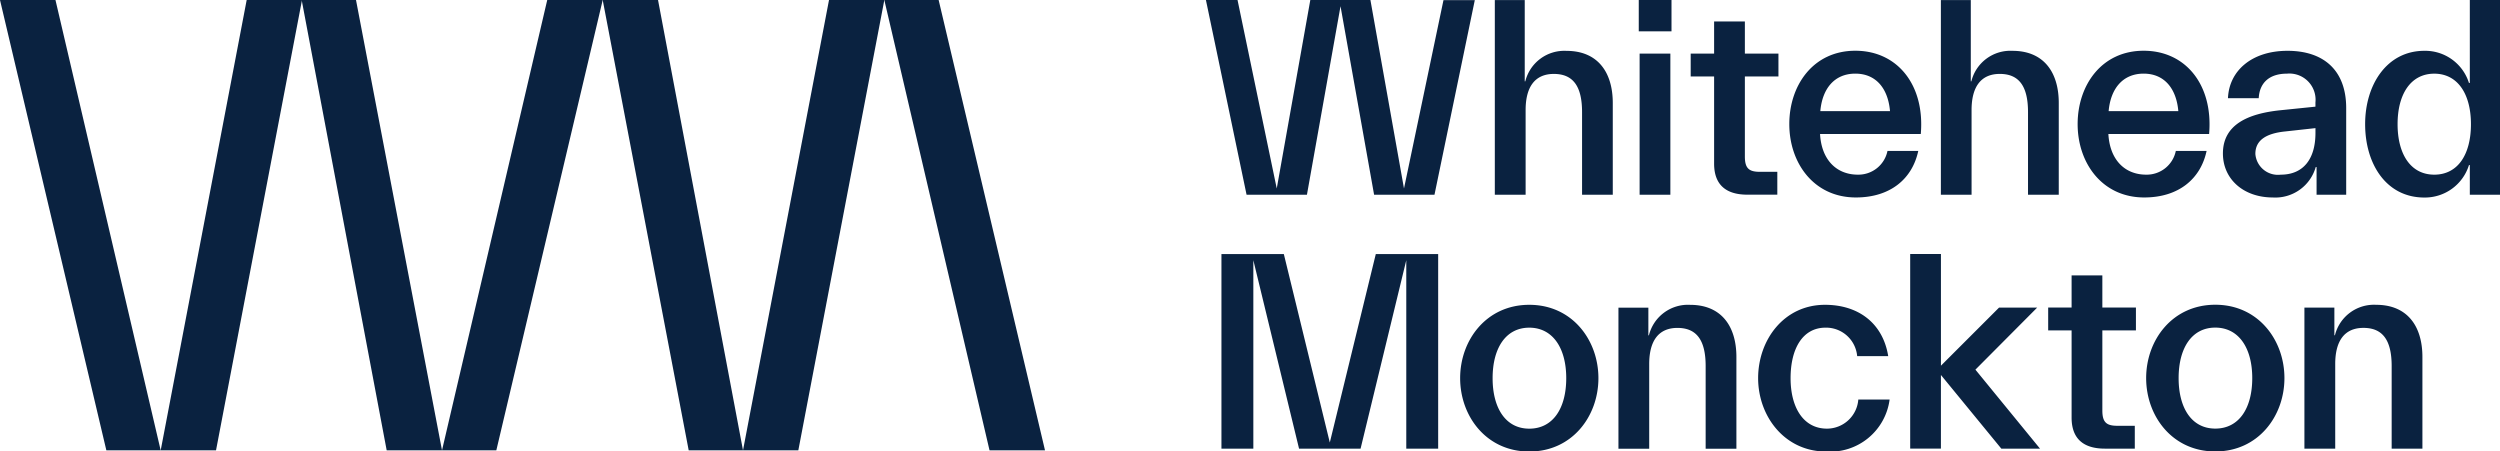
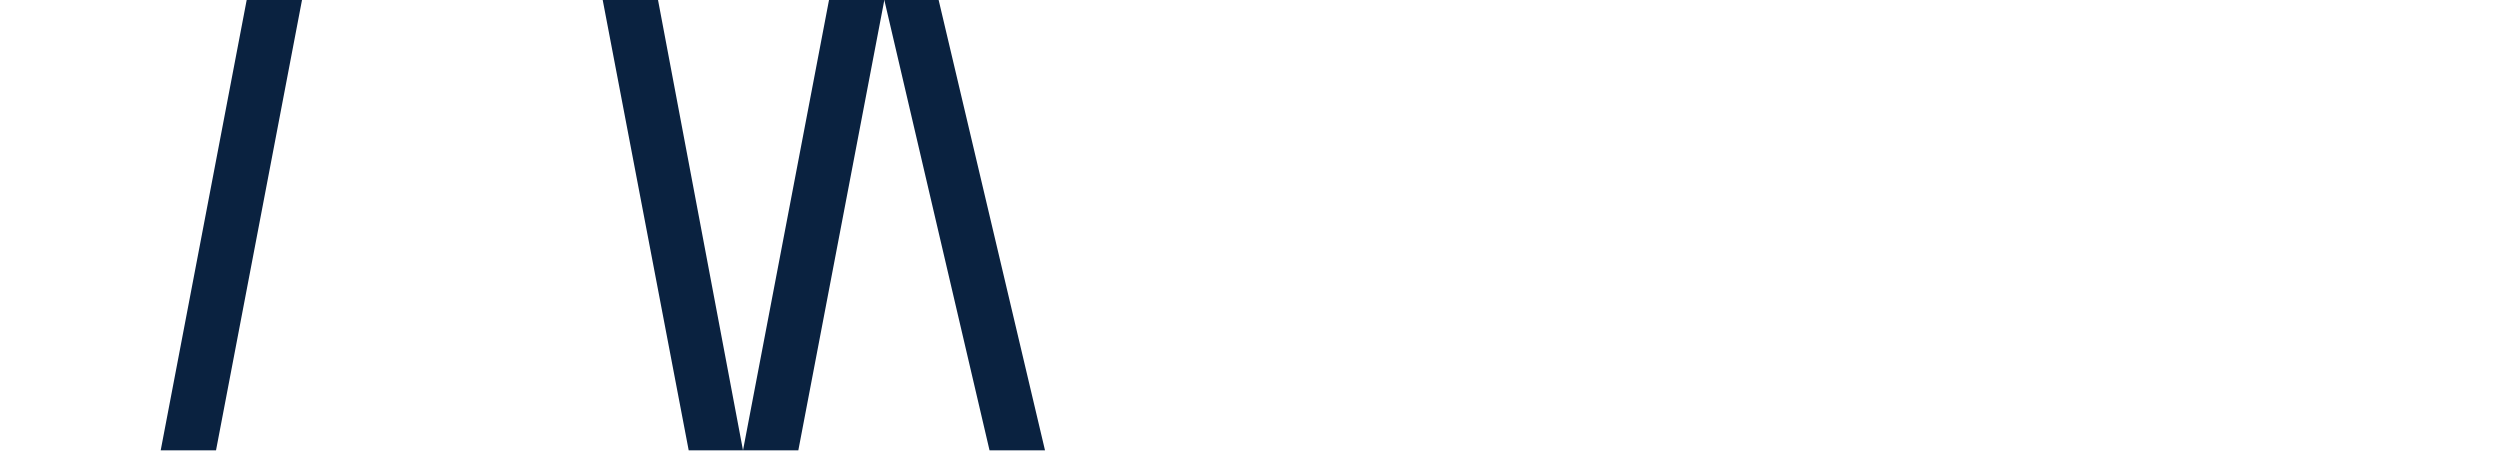
<svg xmlns="http://www.w3.org/2000/svg" id="WM_Logo" data-name="WM Logo" width="249.176" height="45" viewBox="0 0 249.176 45">
  <g id="Group_49" data-name="Group 49">
-     <path id="Path_33" data-name="Path 33" d="M270.958,0,260.47,44.882h5.414L276.487,0Z" transform="translate(-216.415 0.002)" fill="#0a2240" />
-     <path id="Path_34" data-name="Path 34" d="M177.78,0l8.472,44.882h5.514L183.194,0Z" transform="translate(-147.711 0.002)" fill="#0a2240" />
    <path id="Path_35" data-name="Path 35" d="M94.7,44.882h5.514L108.784,0H103.27Z" transform="translate(-78.683 0.002)" fill="#0a2240" />
-     <path id="Path_36" data-name="Path 36" d="M0,0,10.6,44.882h5.414L5.529,0Z" transform="translate(0 0.002)" fill="#0a2240" />
    <path id="Path_37" data-name="Path 37" d="M369.154,44.882,360.684,0H355.17l8.57,44.882Z" transform="translate(-295.098 0.002)" fill="#0a2240" />
    <path id="Path_38" data-name="Path 38" d="M451.936,0h-5.514L437.85,44.882h5.514Z" transform="translate(-363.794 0.002)" fill="#0a2240" />
    <path id="Path_39" data-name="Path 39" d="M537.145,44.882,526.544,0H521.13l10.486,44.882Z" transform="translate(-432.989 0.002)" fill="#0a2240" />
-     <path id="Path_40" data-name="Path 40" d="M830.8,169.053v-8.436c0-2.305.927-3.6,2.813-3.6s2.813,1.182,2.813,3.8v8.24h3.065v-9.14c0-3.093-1.519-5.2-4.612-5.2a4.007,4.007,0,0,0-4.107,3.038h-.056v-2.757H827.73v14.06h3.065Zm-15.608-7.031c0-3.009,1.321-5.033,3.655-5.033s3.684,2.025,3.684,5.033-1.323,5.033-3.684,5.033-3.655-2.053-3.655-5.033m10.546,0c0-3.8-2.616-7.312-6.891-7.312s-6.891,3.515-6.891,7.312,2.616,7.312,6.891,7.312,6.891-3.515,6.891-7.312m-14.914,7.031v-2.278h-1.744c-1.069,0-1.49-.337-1.49-1.519V157.27h3.347v-2.278h-3.347v-3.205h-3.065v3.205h-2.334v2.278h2.334v8.69c0,2.053,1.125,3.093,3.318,3.093Zm-13.3,0h3.853l-6.439-7.873,6.158-6.187h-3.8l-5.794,5.793V149.65h-3.065v19.4H791.5v-7.34l6.018,7.34Zm-11.136-4.893h-3.122a3.138,3.138,0,0,1-3.122,2.9c-2.334,0-3.628-2.08-3.628-5.033s1.209-5.033,3.488-5.033a3.111,3.111,0,0,1,3.149,2.841h3.094c-.535-3.318-3.009-5.118-6.3-5.118-4.107,0-6.666,3.515-6.666,7.312s2.644,7.312,6.777,7.312a5.972,5.972,0,0,0,6.327-5.174m-23.96,4.893V160.62c0-2.305.929-3.6,2.813-3.6s2.813,1.182,2.813,3.8v8.24h3.065v-9.14c0-3.093-1.519-5.2-4.612-5.2a4.007,4.007,0,0,0-4.107,3.038h-.056V155h-2.982v14.06h3.065Zm-15.608-7.031c0-3.009,1.321-5.033,3.655-5.033s3.684,2.025,3.684,5.033-1.323,5.033-3.684,5.033-3.655-2.053-3.655-5.033m10.546,0c0-3.8-2.617-7.312-6.891-7.312s-6.891,3.515-6.891,7.312,2.617,7.312,6.891,7.312,6.891-3.515,6.891-7.312m-34.394,7.031V150.271l4.557,18.786h6.131l4.556-18.786v18.786h3.178v-19.4h-6.216l-4.584,18.786-4.583-18.786H719.79v19.4h3.178Z" transform="translate(-598.048 -124.337)" fill="#0a2240" />
-     <path id="Path_41" data-name="Path 41" d="M829.422,12.366c0-3.009,1.323-5.033,3.657-5.033s3.655,2.025,3.655,5.033-1.294,5.033-3.655,5.033-3.657-2.053-3.657-5.033m7.115,4.078h.085V19.4h3.009V-.008h-3.009V8.259h-.085a4.574,4.574,0,0,0-4.443-3.205c-3.74,0-5.906,3.374-5.906,7.312s2.08,7.312,5.906,7.312a4.6,4.6,0,0,0,4.443-3.234m-21.289-1.125c0-1.35,1.069-2.025,2.924-2.222l3.065-.337v.477c0,2.672-1.265,4.162-3.459,4.162a2.256,2.256,0,0,1-2.532-2.08m6.018,1.321h.084V19.4H824.3V10.762c0-3.8-2.278-5.708-5.85-5.708s-5.822,2-5.933,4.724h3.065c.085-1.575,1.1-2.447,2.813-2.447a2.611,2.611,0,0,1,2.84,2.869v.421l-3.57.365c-3.122.337-5.652,1.406-5.652,4.3,0,2.559,2.053,4.387,4.978,4.387a4.185,4.185,0,0,0,4.274-3.038M804.11,7.329c2.052,0,3.261,1.463,3.459,3.74h-6.946c.2-2.278,1.434-3.74,3.488-3.74m6.272,7.706h-3.065a2.958,2.958,0,0,1-2.953,2.363c-2.138,0-3.628-1.49-3.768-4.051h10.04c.421-4.893-2.334-8.3-6.523-8.3s-6.581,3.43-6.581,7.312,2.447,7.312,6.637,7.312c3.43,0,5.625-1.855,6.216-4.639m-23.425,4.359V10.957c0-2.305.929-3.6,2.813-3.6s2.813,1.182,2.813,3.8v8.24h3.065V10.256c0-3.093-1.519-5.2-4.612-5.2a4.005,4.005,0,0,0-4.1,3.038h-.056v-8.1h-2.982V19.4h3.065ZM775.373,7.329c2.053,0,3.263,1.463,3.459,3.74h-6.946c.2-2.278,1.434-3.74,3.488-3.74m6.271,7.706H778.58a2.956,2.956,0,0,1-2.953,2.363c-2.138,0-3.628-1.49-3.768-4.051H781.9c.421-4.893-2.334-8.3-6.524-8.3s-6.581,3.43-6.581,7.312,2.447,7.312,6.637,7.312c3.43,0,5.624-1.855,6.216-4.639M767.6,19.393V17.115h-1.744c-1.069,0-1.49-.337-1.49-1.519V7.613h3.346V5.335h-3.346V2.13H761.3V5.335h-2.334V7.613H761.3V16.3c0,2.053,1.125,3.093,3.318,3.093H767.6ZM756.94,5.333h-3.065V19.4h3.065V5.335Zm.112-5.343H753.79V3.114h3.263V-.008Zm-14.539,19.4V10.958c0-2.305.929-3.6,2.813-3.6s2.813,1.182,2.813,3.8V19.4H751.2v-9.14c0-3.093-1.519-5.2-4.612-5.2a4.007,4.007,0,0,0-4.107,3.038h-.056v-8.1h-2.982V19.4h3.065Zm-21.795,0L724.064.611,727.411,19.4h6.018l4.02-19.4h-3.122L730.39,18.777,727.044-.008h-5.991l-3.345,18.786L713.8-.008H710.65L714.7,19.4h6.018Z" transform="translate(-590.454 0.01)" fill="#0a2240" />
  </g>
</svg>